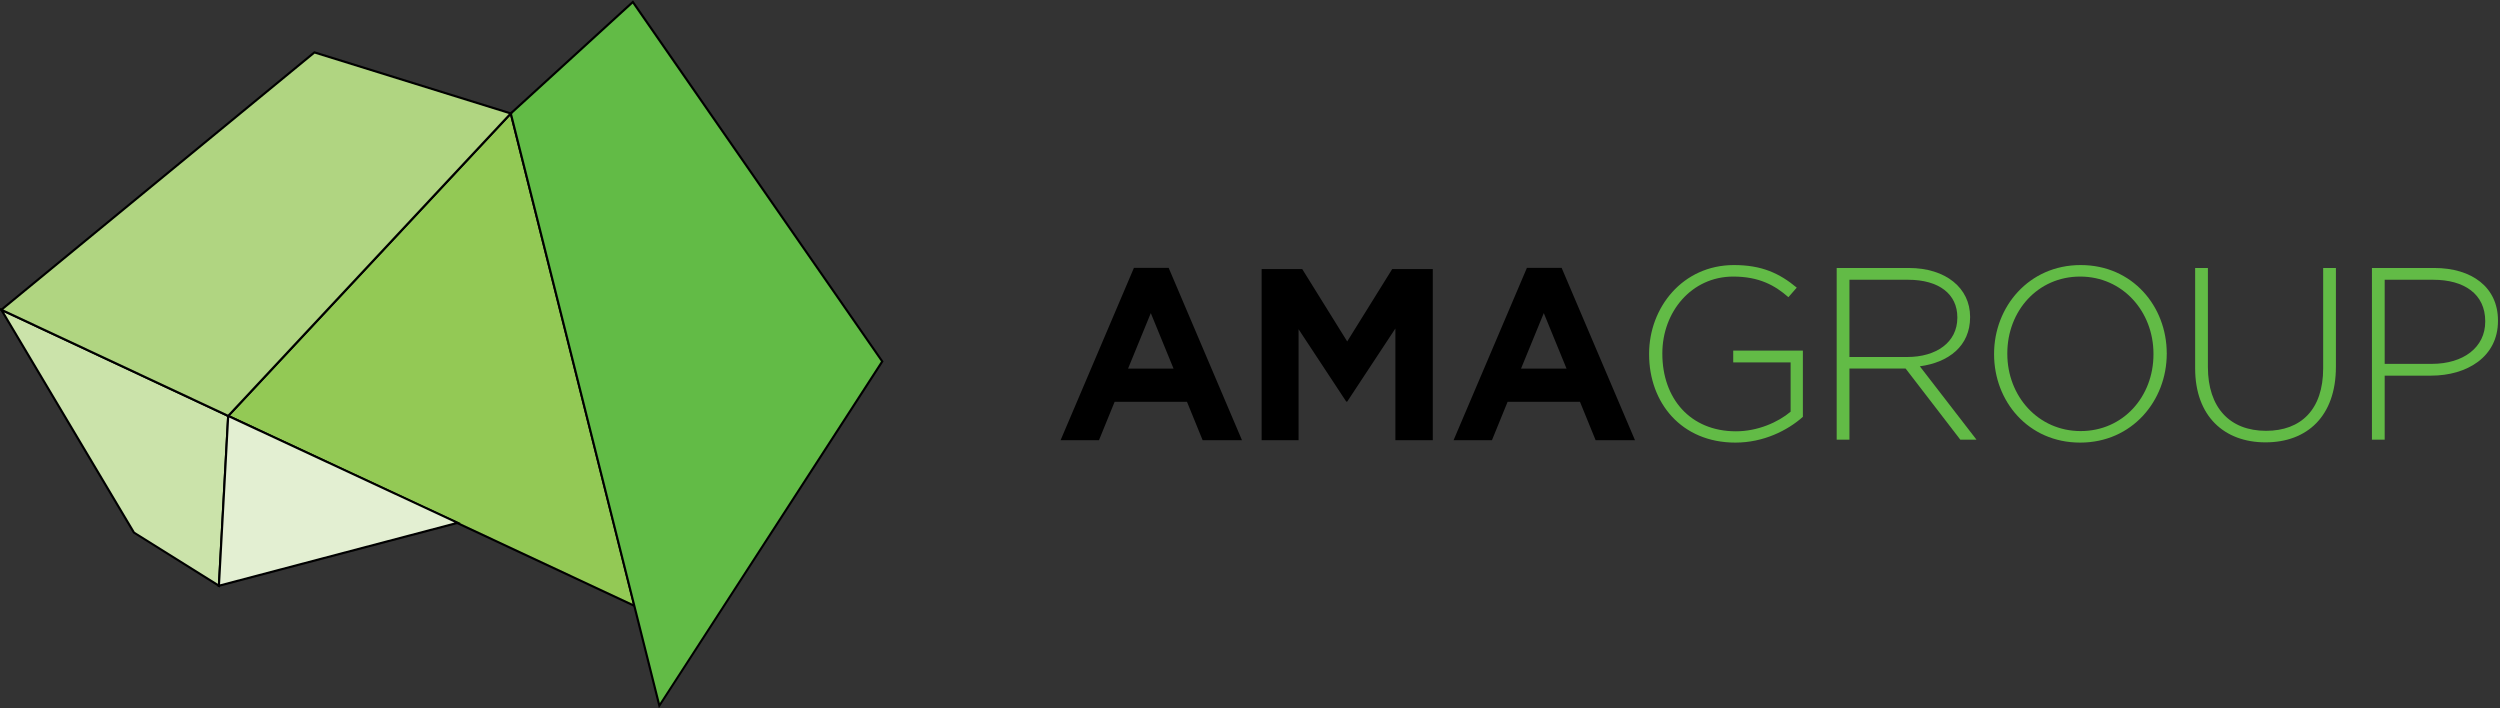
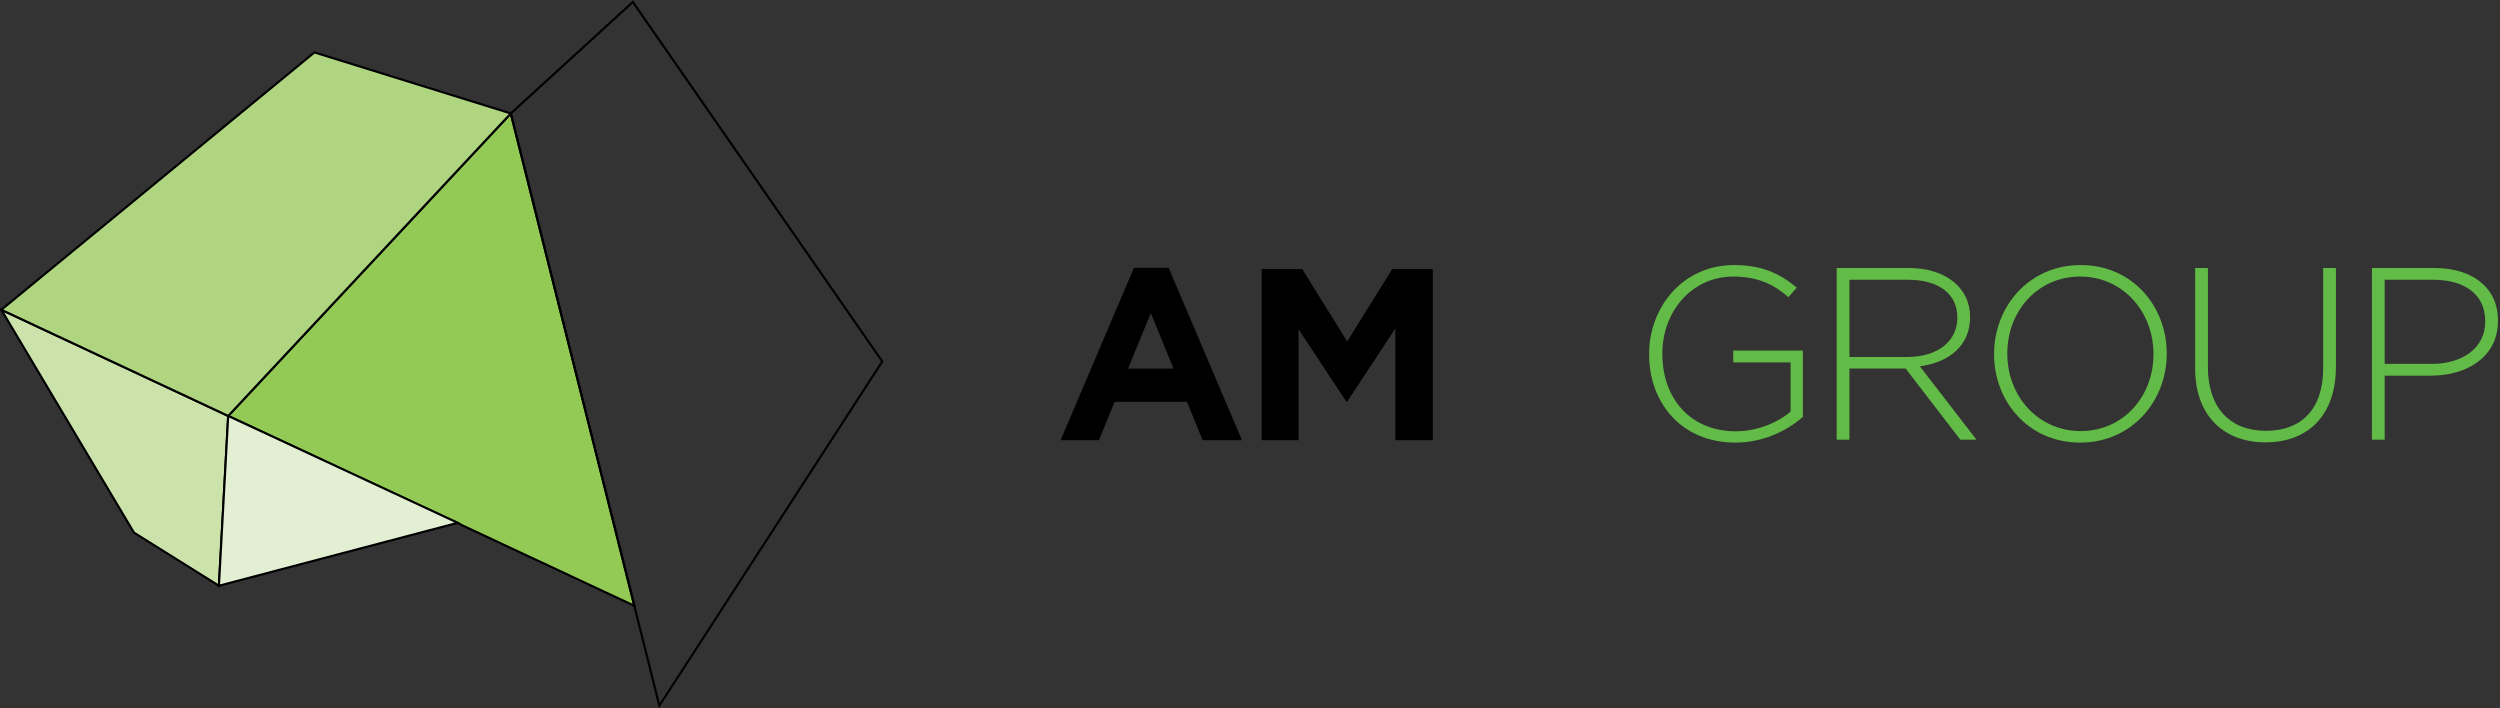
<svg xmlns="http://www.w3.org/2000/svg" xmlns:ns1="http://sodipodi.sourceforge.net/DTD/sodipodi-0.dtd" xmlns:ns2="http://www.inkscape.org/namespaces/inkscape" version="1.1" id="svg9" xml:space="preserve" width="228.057" height="64.594" viewBox="0 0 228.057 64.594" ns1:docname="AMA Group Limited.svg" ns2:version="1.1 (c68e22c387, 2021-05-23)">
  <rect x="0" y="0" width="228.057" height="64.594" fill="#333333" stroke="none" />
  <defs id="defs13">
    <clipPath clipPathUnits="userSpaceOnUse" id="clipPath125">
      <path d="M 383.67,43.039 H 554.713 V 91.485 H 383.67 Z" id="path123" />
    </clipPath>
  </defs>
  <ns1:namedview id="namedview11" pagecolor="#ffffff" bordercolor="#666666" borderopacity="1.0" ns2:pageshadow="2" ns2:pageopacity="0.0" ns2:pagecheckerboard="0" showgrid="false" fit-margin-top="0" fit-margin-left="0" fit-margin-right="0" fit-margin-bottom="0" ns2:zoom="1.8167123" ns2:cx="27.247022" ns2:cy="69.080833" ns2:window-width="1280" ns2:window-height="971" ns2:window-x="-8" ns2:window-y="-8" ns2:window-maximized="1" ns2:current-layer="g15" />
  <g id="g15" ns2:groupmode="layer" ns2:label="4-FY20-Annual-Report[1]" transform="matrix(1.333,0,0,-1.333,-511.56,121.98)">
    <g id="g119">
      <g id="g121" clip-path="url(#clipPath125)">
        <g id="g127" transform="translate(502.529,61.219)">
          <path d="m 0,0 c -3.709,0 -5.908,2.736 -5.908,6.042 v 0.033 c 0,3.172 2.299,6.075 5.807,6.075 1.913,0 3.122,-0.57 4.297,-1.544 L 3.625,9.952 c -0.923,0.806 -1.997,1.41 -3.776,1.41 -2.854,0 -4.851,-2.417 -4.851,-5.253 V 6.075 c 0,-3.038 1.897,-5.302 5.036,-5.302 1.493,0 2.886,0.62 3.742,1.342 V 5.488 H -0.151 V 6.294 H 4.615 V 1.762 C 3.558,0.822 1.913,0 0,0" style="fill:#62bb46;fill-opacity:1;fill-rule:nonzero;stroke:none" id="path129" />
        </g>
        <g id="g131" transform="translate(517.917,61.421)">
          <path d="M 0,0 -3.743,4.867 H -7.586 V 0 h -0.873 v 11.748 h 4.935 c 2.534,0 4.195,-1.376 4.195,-3.34 V 8.375 c 0,-1.964 -1.461,-3.089 -3.44,-3.356 L 1.107,0 Z m -0.202,8.375 c 0,1.577 -1.242,2.567 -3.373,2.567 H -7.586 V 5.656 h 3.96 c 1.964,0 3.424,0.99 3.424,2.685 z" style="fill:#62bb46;fill-opacity:1;fill-rule:nonzero;stroke:none" id="path133" />
        </g>
        <g id="g135" transform="translate(526.12,61.219)">
          <path d="m 0,0 c -3.559,0 -5.891,2.836 -5.891,6.042 v 0.033 c 0,3.206 2.367,6.075 5.925,6.075 3.558,0 5.891,-2.836 5.891,-6.041 C 5.94,6.092 5.94,6.092 5.925,6.075 5.925,2.87 3.558,0 0,0 m 5.017,6.075 c 0,2.904 -2.114,5.287 -5.017,5.287 -2.903,0 -4.985,-2.35 -4.985,-5.253 V 6.075 c 0,-2.903 2.115,-5.286 5.019,-5.286 2.903,0 4.983,2.35 4.983,5.253 z" style="fill:#62bb46;fill-opacity:1;fill-rule:nonzero;stroke:none" id="path137" />
        </g>
        <g id="g139" transform="translate(538.806,61.236)">
          <path d="m 0,0 c -2.819,0 -4.817,1.779 -4.817,5.068 v 6.865 h 0.873 V 5.152 c 0,-2.768 1.494,-4.363 3.978,-4.363 2.383,0 3.91,1.443 3.91,4.279 v 6.865 H 4.816 V 5.169 C 4.816,1.796 2.853,0 0,0" style="fill:#62bb46;fill-opacity:1;fill-rule:nonzero;stroke:none" id="path141" />
        </g>
        <g id="g143" transform="translate(550.132,65.801)">
          <path d="M 0,0 H -3.172 V -4.38 H -4.044 V 7.368 h 4.262 c 2.584,0 4.363,-1.326 4.363,-3.592 V 3.743 C 4.581,1.275 2.451,0 0,0 m 3.709,3.726 c 0,1.863 -1.444,2.836 -3.558,2.836 H -3.172 V 0.806 h 3.221 c 2.183,0 3.66,1.141 3.66,2.886 z" style="fill:#62bb46;fill-opacity:1;fill-rule:nonzero;stroke:none" id="path145" />
        </g>
        <g id="g147" transform="translate(392.936,55.055)">
          <path d="M 0,0 5.811,-3.632 6.446,7.989 -9.079,15.253 Z" style="fill:#cbe3aa;fill-opacity:1;fill-rule:nonzero;stroke:none" id="path149" />
        </g>
        <g id="g151" transform="translate(398.814,51.294)">
          <path d="m 0,0 -0.107,0.066 -5.834,3.657 -9.203,15.46 0.218,-0.102 15.572,-7.285 -0.004,-0.05 z m -5.823,3.814 5.689,-3.556 0.625,11.446 -15.261,7.141 z" style="fill:#000000;fill-opacity:1;fill-rule:nonzero;stroke:none" id="path153" />
        </g>
        <g id="g155" transform="translate(418.721,83.745)">
          <path d="M 0,0 -19.339,-20.701 8.462,-33.698 Z" style="fill:#93c955;fill-opacity:1;fill-rule:nonzero;stroke:none" id="path157" />
        </g>
        <g id="g159" transform="translate(427.293,49.914)">
-           <path d="m 0,0 -28.035,13.106 0.07,0.074 19.432,20.801 0.033,-0.132 z M -27.787,13.154 -0.22,0.266 -8.611,33.681 Z" style="fill:#000000;fill-opacity:1;fill-rule:nonzero;stroke:none" id="path161" />
+           <path d="m 0,0 -28.035,13.106 0.07,0.074 19.432,20.801 0.033,-0.132 M -27.787,13.154 -0.22,0.266 -8.611,33.681 Z" style="fill:#000000;fill-opacity:1;fill-rule:nonzero;stroke:none" id="path161" />
        </g>
        <g id="g163" transform="translate(399.382,63.044)">
          <path d="m 0,0 -0.635,-11.622 16.342,4.307 z" style="fill:#e3efd2;fill-opacity:1;fill-rule:nonzero;stroke:none" id="path165" />
        </g>
        <g id="g167" transform="translate(398.667,51.325)">
          <path d="M 0,0 0.005,0.102 0.647,11.832 0.746,11.786 16.639,4.384 Z M 0.783,11.606 0.159,0.195 16.205,4.424 Z" style="fill:#000000;fill-opacity:1;fill-rule:nonzero;stroke:none" id="path169" />
        </g>
        <g id="g171" transform="translate(427.074,91.372)">
-           <path d="M 0,0 -8.353,-7.627 1.814,-48.154 17.069,-24.599 Z" style="fill:#62bb46;fill-opacity:1;fill-rule:nonzero;stroke:none" id="path173" />
-         </g>
+           </g>
        <g id="g175" transform="translate(428.856,43.039)">
          <path d="m 0,0 -0.04,0.16 -10.177,40.571 8.449,7.715 0.048,-0.072 17.096,-24.641 -0.027,-0.041 z M -10.051,40.681 0.064,0.356 15.199,23.734 -1.795,48.22 Z" style="fill:#000000;fill-opacity:1;fill-rule:nonzero;stroke:none" id="path177" />
        </g>
        <g id="g179" transform="translate(405.284,87.922)">
          <path d="m 0,0 -21.427,-17.614 15.526,-7.263 19.338,20.7 z" style="fill:#b0d581;fill-opacity:1;fill-rule:nonzero;stroke:none" id="path181" />
        </g>
        <g id="g183" transform="translate(399.4,62.955)">
          <path d="M 0,0 -0.049,0.023 -15.681,7.336 5.868,25.05 5.906,25.038 19.456,20.826 19.376,20.74 Z M -15.405,7.371 -0.035,0.179 19.186,20.754 5.9,24.884 Z" style="fill:#000000;fill-opacity:1;fill-rule:nonzero;stroke:none" id="path185" />
        </g>
        <g id="g187" transform="translate(479.04,73.094)">
          <path d="M 0,0 -3.079,-4.953 -6.157,0 h -2.778 v -11.713 h 2.527 v 7.597 l 3.263,-4.953 h 0.066 l 3.297,5.003 v -7.647 h 2.56 L 2.778,0 Z" style="fill:#000000;fill-opacity:1;fill-rule:nonzero;stroke:none" id="path189" />
        </g>
        <g id="g191" transform="translate(463.742,73.178)">
          <path d="m 0,0 h -2.376 l -5.02,-11.796 h 2.627 l 1.071,2.627 h 4.953 l 1.071,-2.627 h 2.693 z m -2.778,-6.894 1.556,3.798 1.556,-3.798 z" style="fill:#000000;fill-opacity:1;fill-rule:nonzero;stroke:none" id="path193" />
        </g>
        <g id="g195" transform="translate(490.635,73.178)">
-           <path d="m 0,0 h -2.376 l -5.02,-11.796 h 2.627 l 1.071,2.627 h 4.954 l 1.071,-2.627 H 5.02 Z m -2.778,-6.894 1.557,3.798 1.556,-3.798 z" style="fill:#000000;fill-opacity:1;fill-rule:nonzero;stroke:none" id="path197" />
-         </g>
+           </g>
      </g>
    </g>
  </g>
</svg>